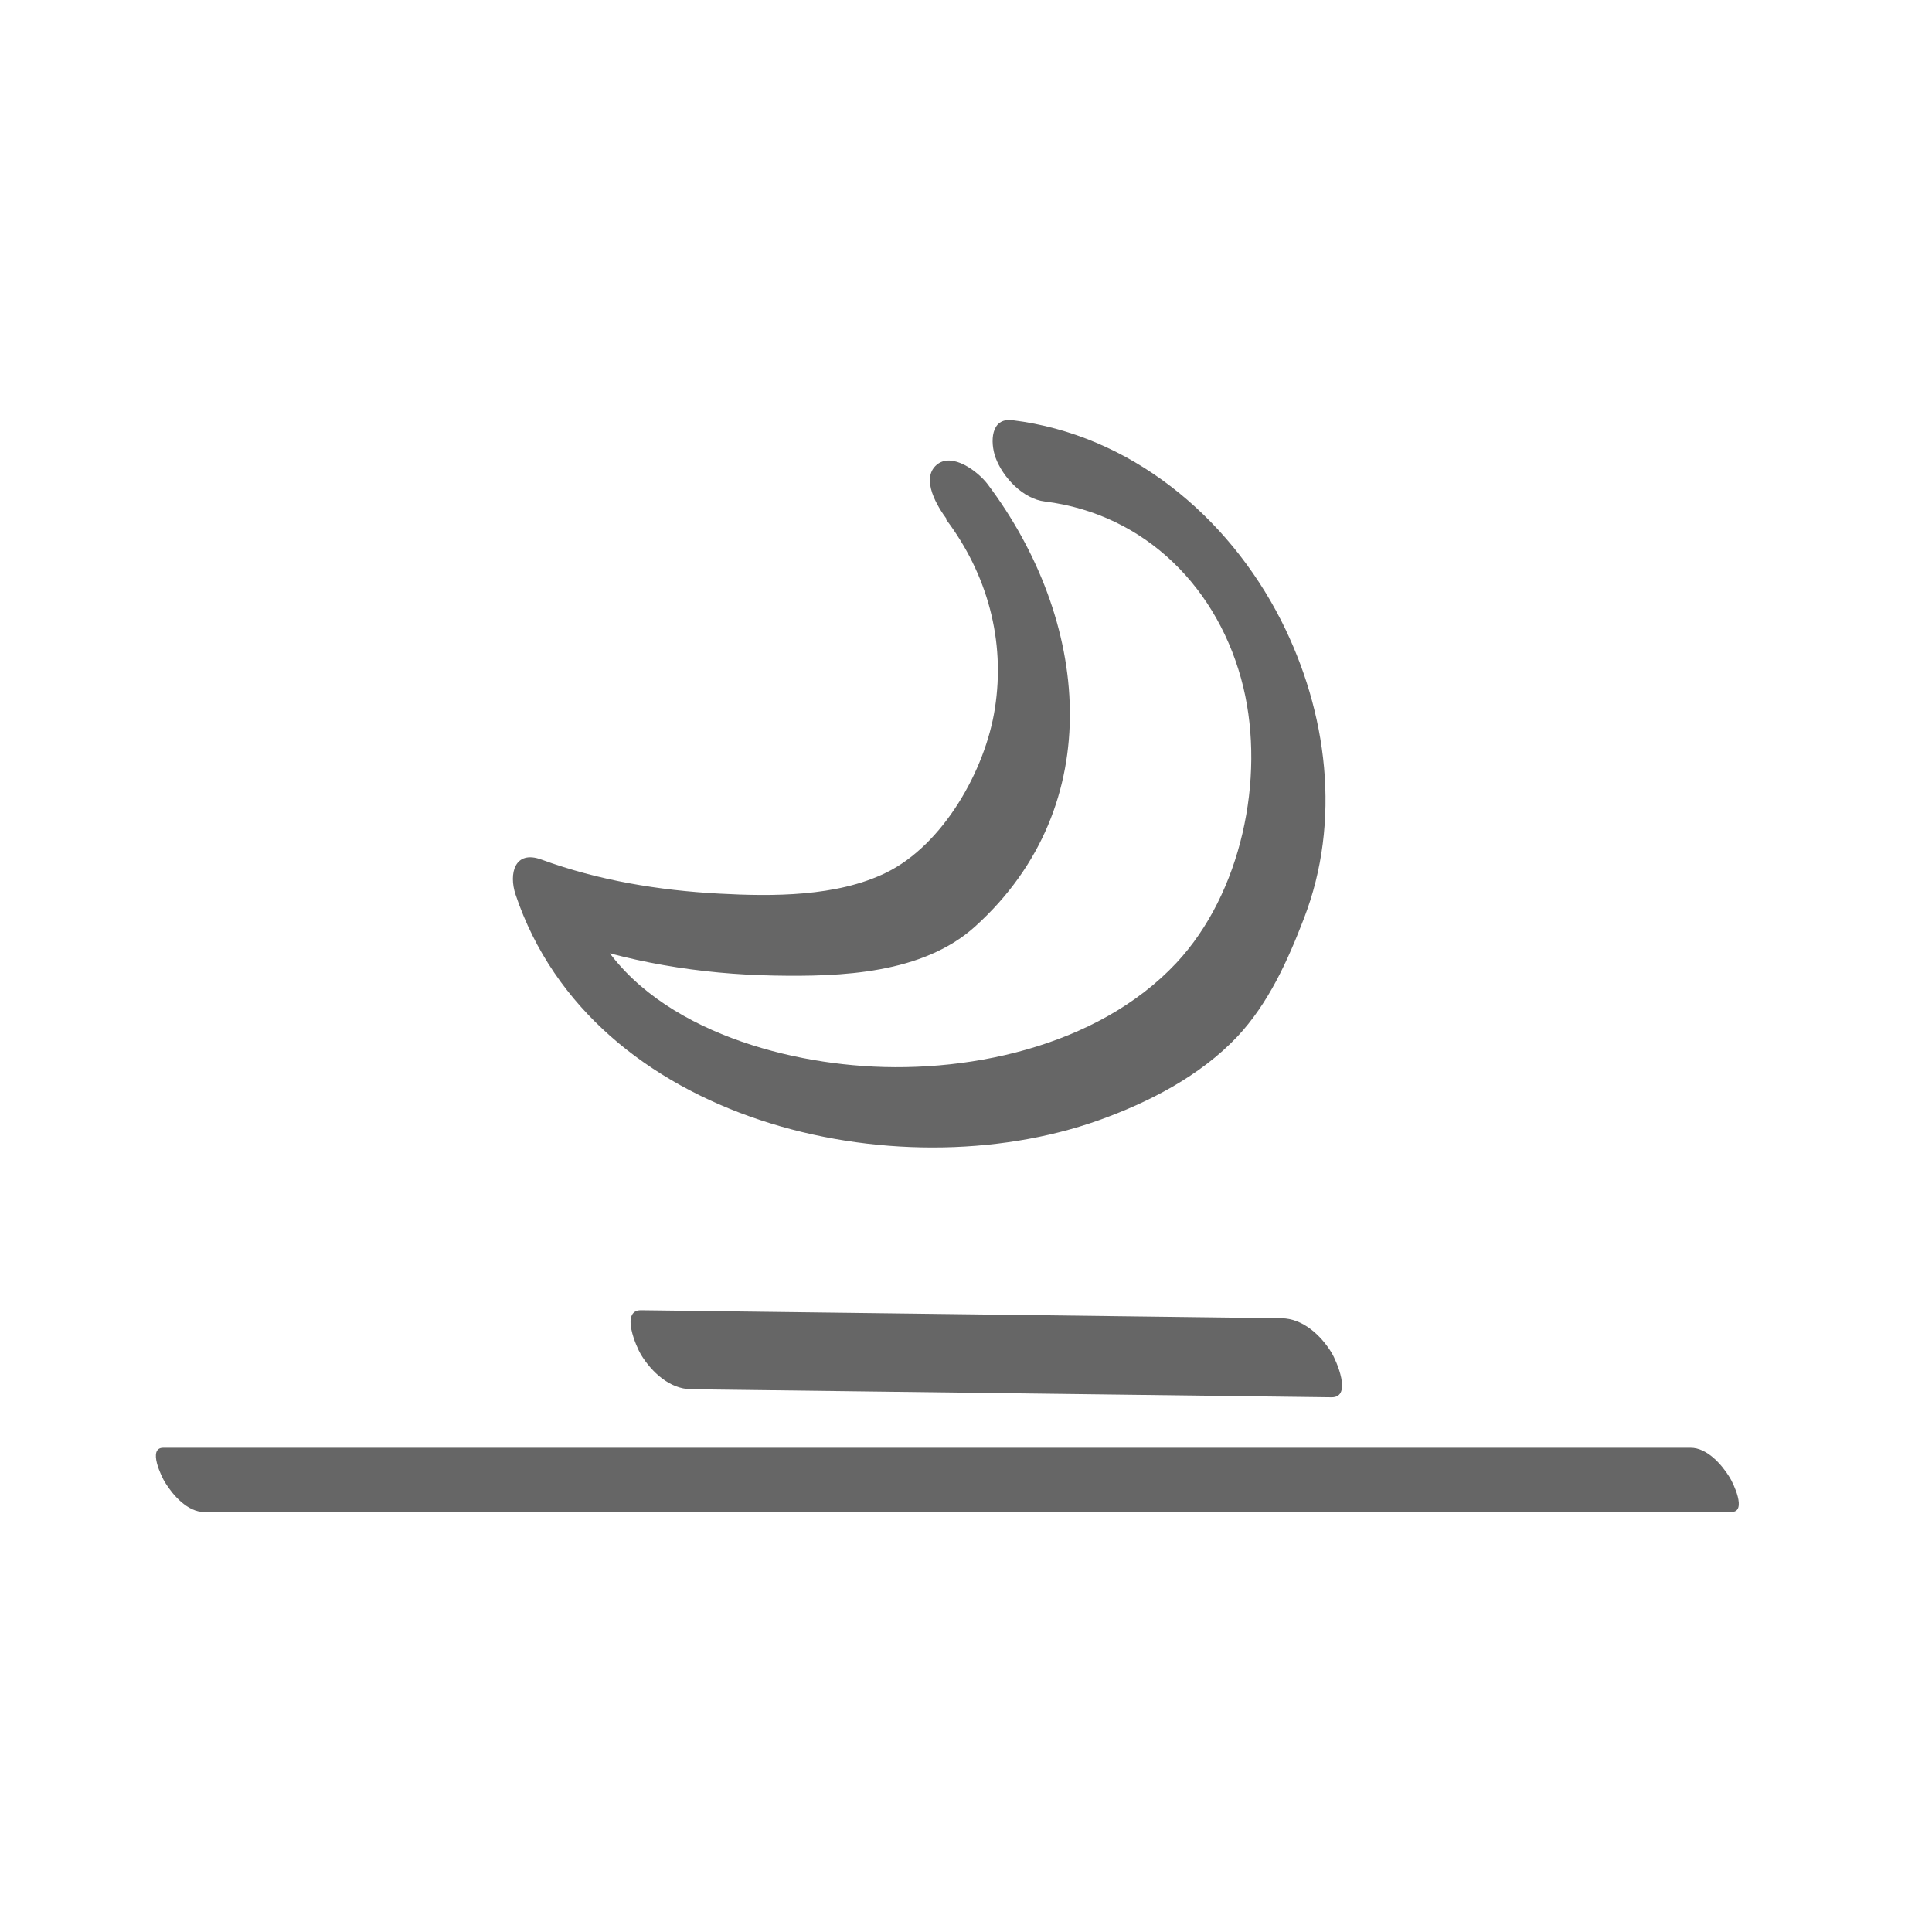
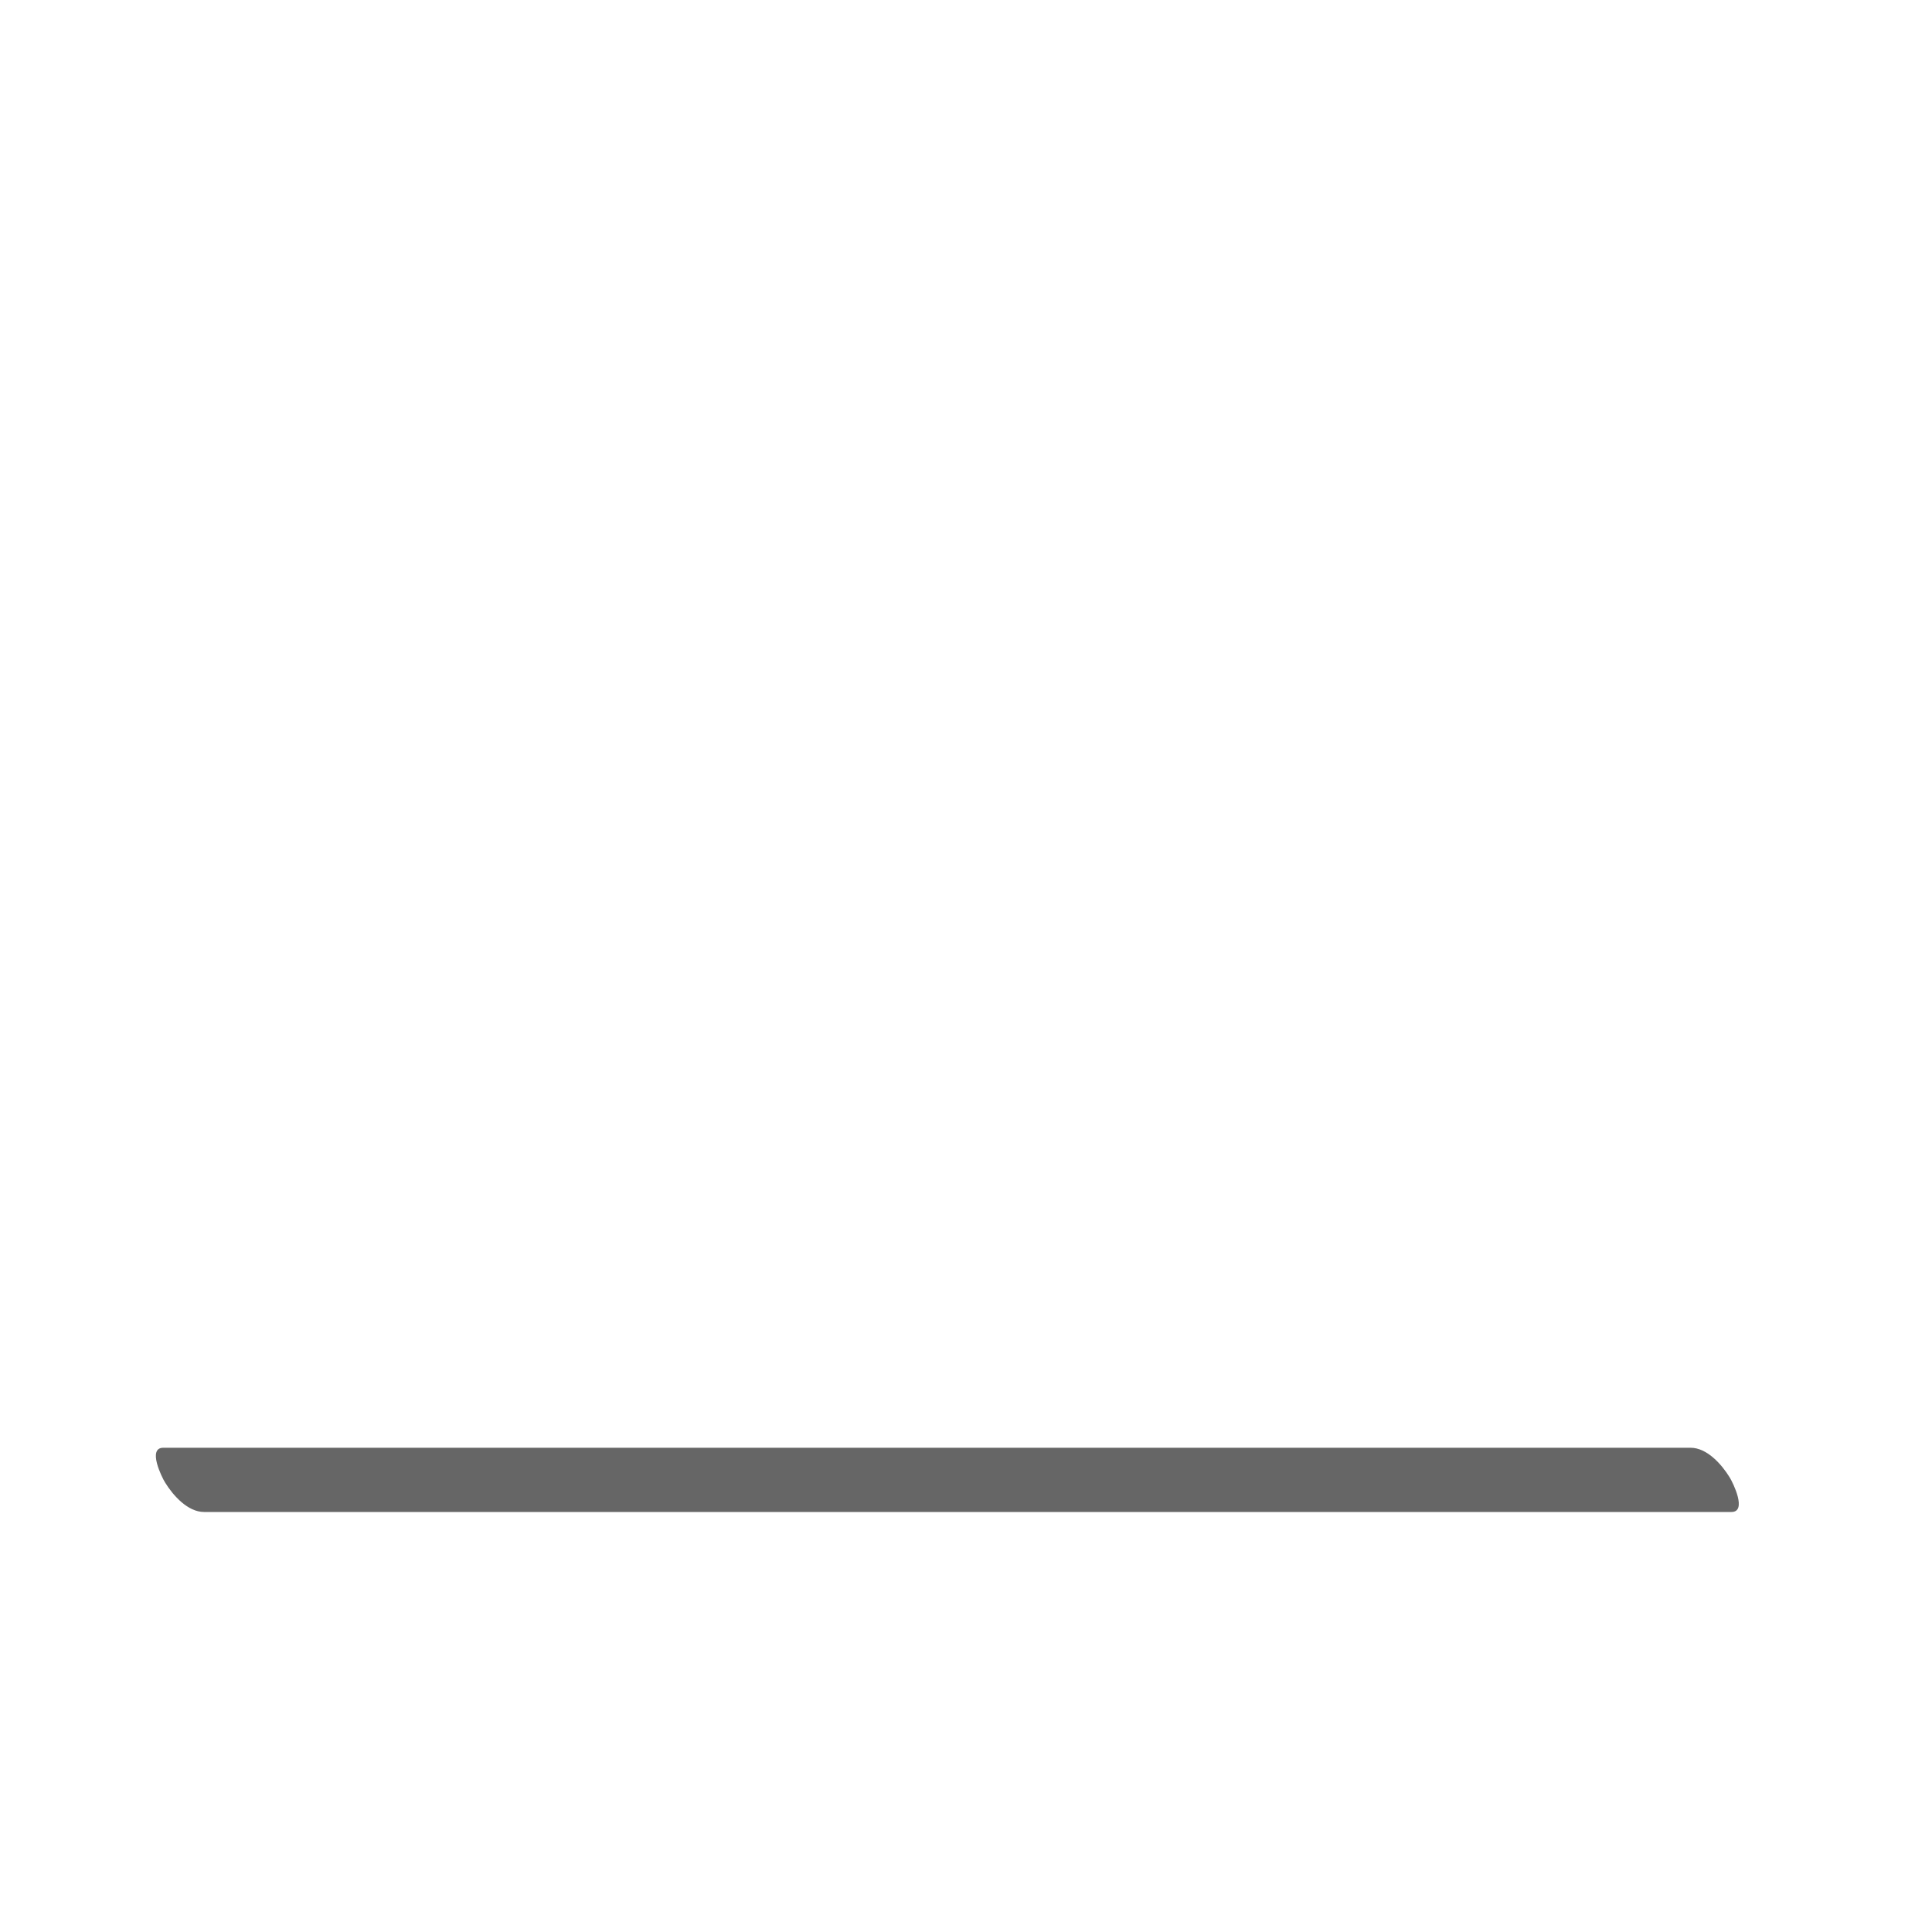
<svg xmlns="http://www.w3.org/2000/svg" width="70" height="70" viewBox="0 0 70 70" fill="none">
  <path d="M7.393 54.782C25.837 54.782 44.289 54.782 62.733 54.782C63.312 54.782 62.788 53.719 62.669 53.528C62.375 53.049 61.843 52.455 61.255 52.455C42.811 52.455 24.358 52.455 5.915 52.455C5.336 52.455 5.859 53.518 5.979 53.71C6.273 54.189 6.805 54.782 7.393 54.782Z" fill="#666666" />
-   <path d="M25.034 50.335C32.777 50.428 40.508 50.533 48.251 50.626C49.008 50.626 48.411 49.288 48.251 49.02C47.861 48.38 47.207 47.775 46.438 47.763C38.696 47.67 30.964 47.565 23.222 47.472C22.465 47.472 23.061 48.81 23.222 49.078C23.612 49.718 24.266 50.323 25.034 50.335Z" fill="#666666" />
-   <path d="M34.279 18.821C35.771 20.8 36.436 23.209 36.046 25.675C35.702 27.898 34.176 30.61 32.1 31.622C30.311 32.495 27.982 32.483 26.055 32.378C23.876 32.262 21.685 31.901 19.62 31.145C18.645 30.784 18.427 31.657 18.68 32.413C21.444 40.664 32.456 43.2 39.797 40.594C41.621 39.942 43.479 38.988 44.832 37.557C45.956 36.358 46.656 34.81 47.241 33.286C48.606 29.76 48.102 25.803 46.415 22.475C44.477 18.67 40.932 15.749 36.688 15.226C35.885 15.121 35.874 16.029 36.069 16.576C36.333 17.297 37.067 18.077 37.858 18.17C41.506 18.624 44.19 21.335 45.05 24.907C45.842 28.212 44.981 32.367 42.619 34.892C39.751 37.952 34.899 38.965 30.896 38.592C27.156 38.255 22.419 36.602 21.1 32.658L20.159 33.926C22.66 34.857 25.378 35.299 28.04 35.346C30.46 35.392 33.431 35.288 35.335 33.565C40.198 29.166 39.464 22.429 35.782 17.541C35.438 17.087 34.497 16.366 33.935 16.843C33.339 17.355 33.981 18.379 34.302 18.81L34.279 18.821Z" fill="#666666" />
</svg>